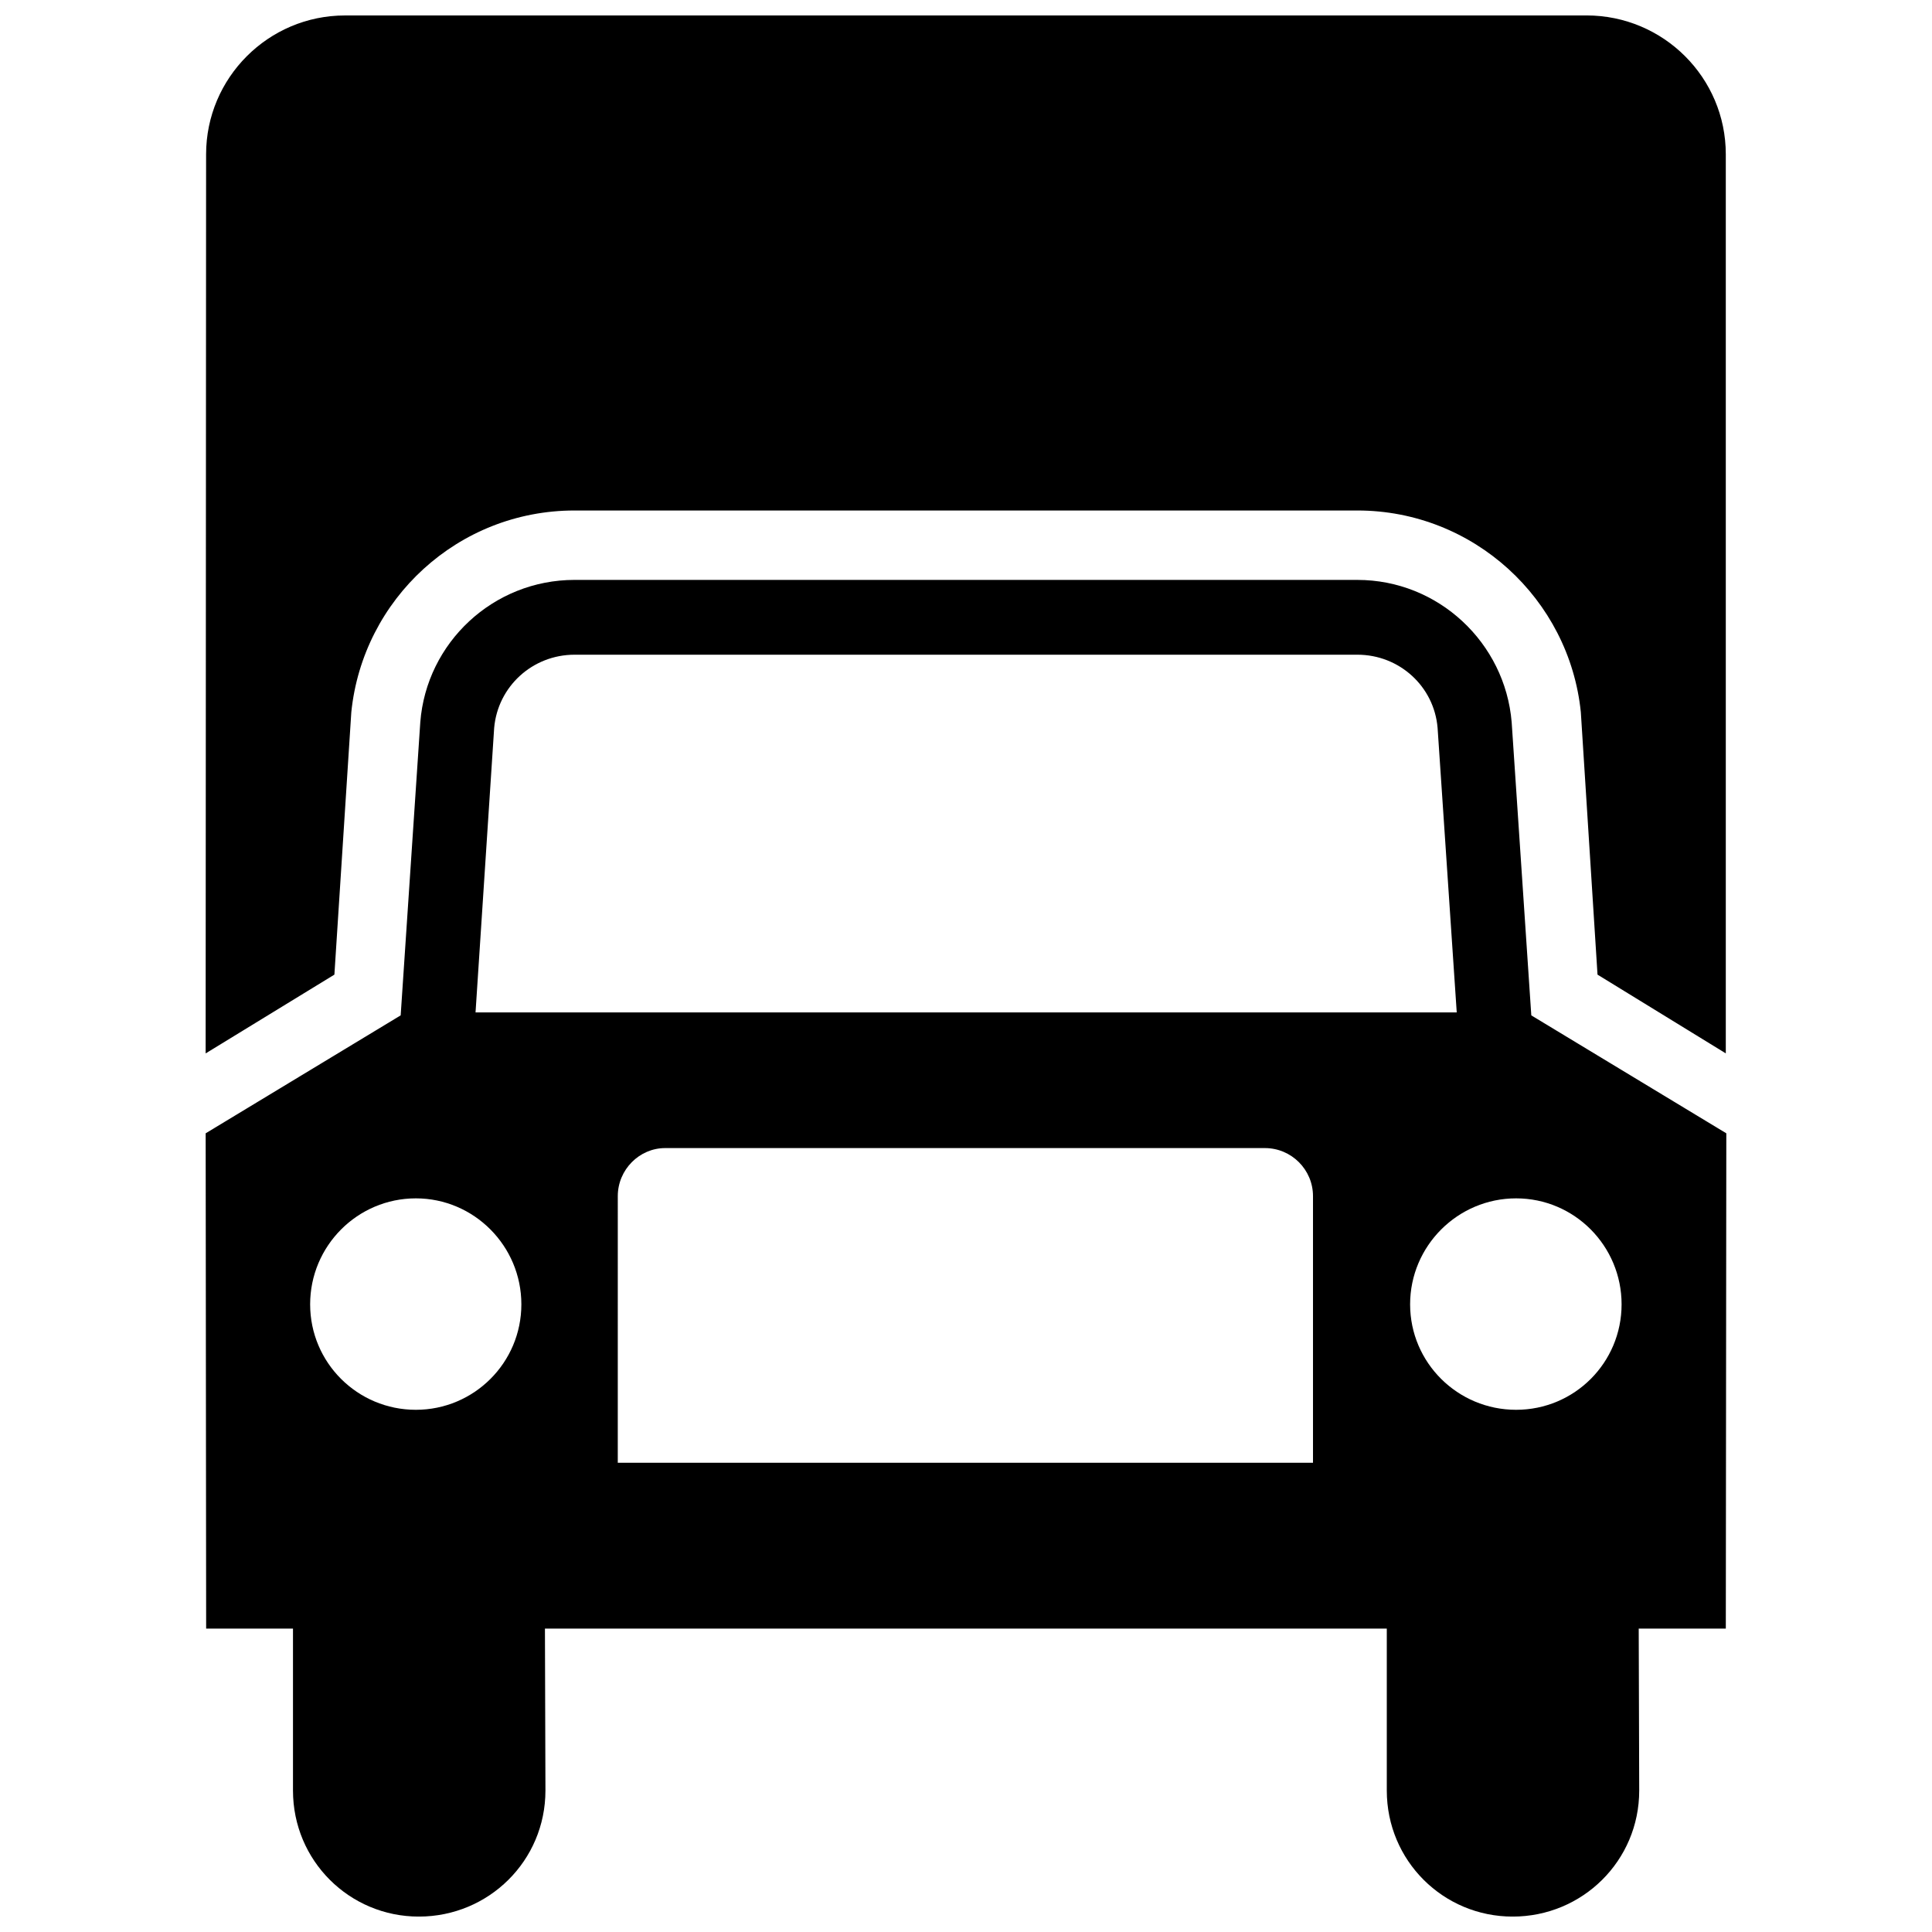
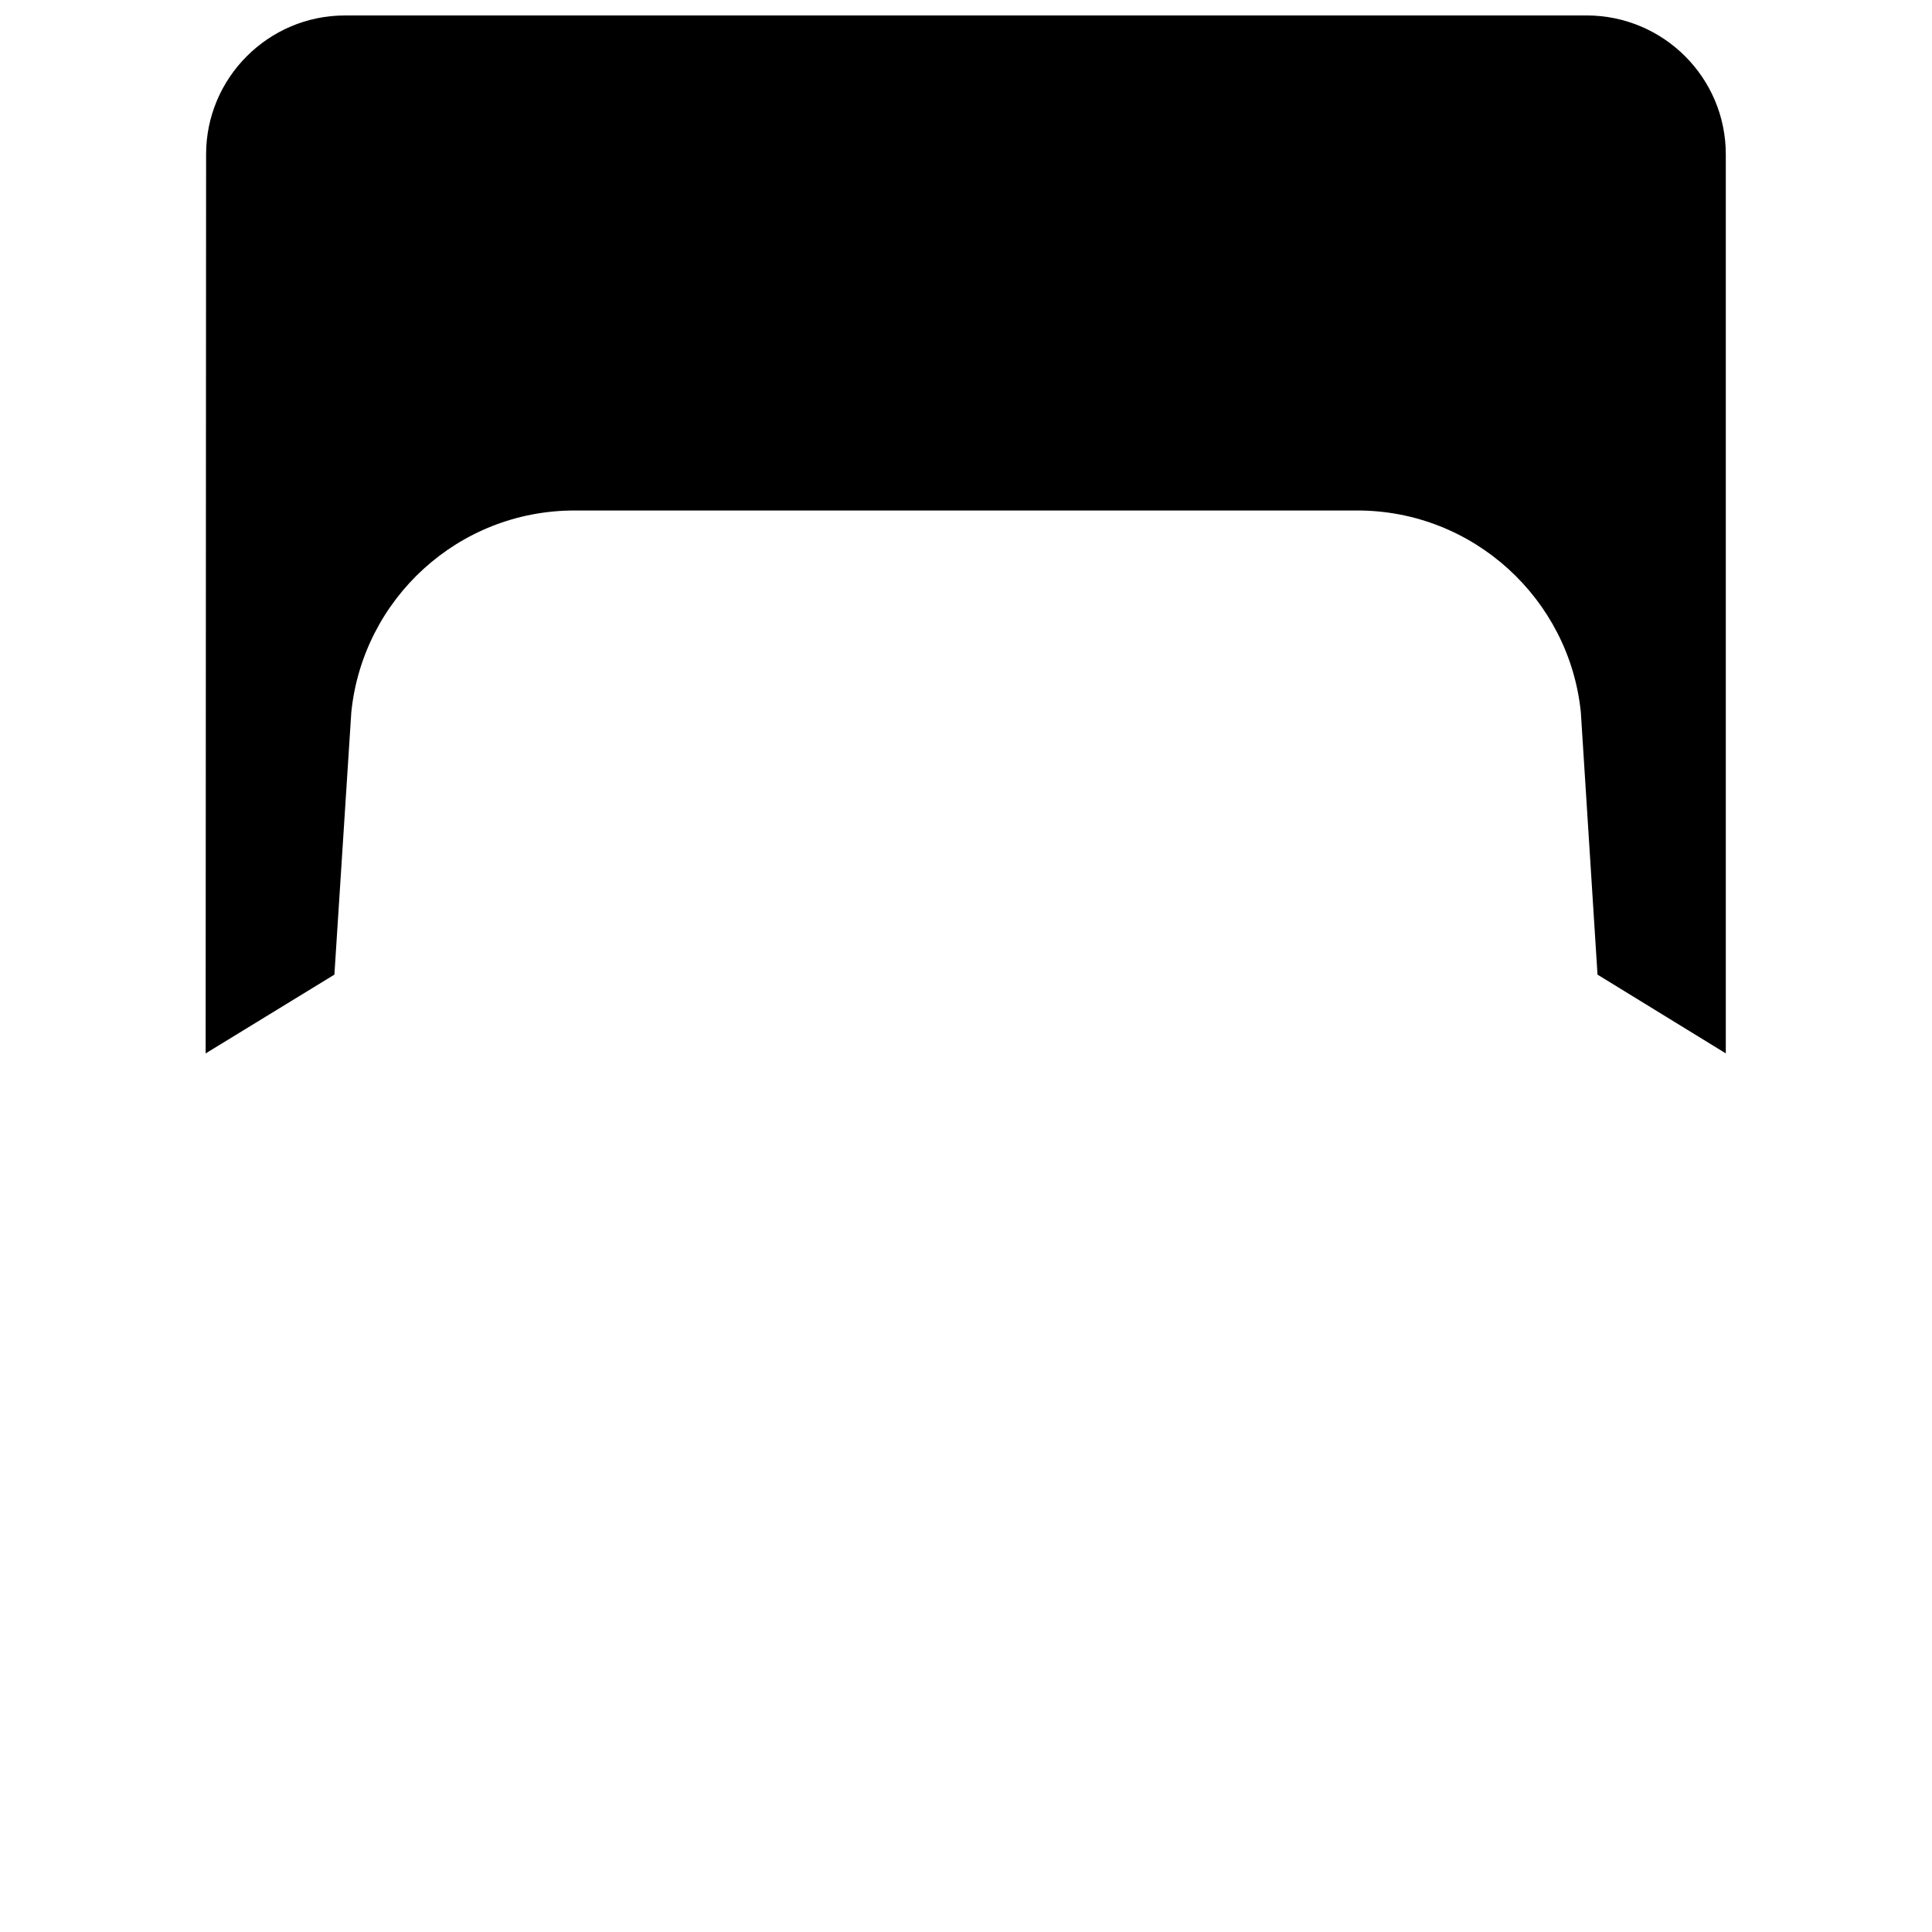
<svg xmlns="http://www.w3.org/2000/svg" width="800px" height="800px" version="1.1" viewBox="144 144 512 512">
  <defs>
    <clipPath id="b">
      <path d="m198 297h404v354.9h-404z" />
    </clipPath>
    <clipPath id="a">
      <path d="m198 148.09h404v275.91h-404z" />
    </clipPath>
  </defs>
  <g>
    <g clip-path="url(#b)">
-       <path d="m530.05 412.3-5.074-75.41c-0.91-10.926-10.07-19.387-21.266-19.387h-207.43c-11.191 0-20.355 8.453-21.32 19.387l-4.938 75.41zm43.688 77.359c0-15.473-12.484-28.082-27.957-28.082-15.469 0-28.086 12.609-28.086 28.082 0 15.469 12.609 27.953 28.086 27.953s27.957-12.484 27.957-27.953m-81.781 41.988v-70.66c0-7.027-5.723-12.734-12.742-12.734h-158.95c-6.82 0-12.543 5.715-12.543 12.734l-0.004 70.66zm-237.75-14.035c15.41 0 27.961-12.484 27.961-27.953 0-15.473-12.555-28.082-27.961-28.082-15.469 0-28.016 12.609-28.016 28.082 0 15.469 12.551 27.953 28.016 27.953m249.51-219.93c21.457 0 39.141 16.645 40.891 37.715l5.203 77.688 51.68 31.254-0.133 131.26h-23.082l0.133 42.91c0 18.586-15.02 33.406-33.543 33.406-18.398 0-33.352-14.816-33.352-33.406v-42.91h-223.1l0.133 42.91c0 18.586-15.02 33.406-33.555 33.406-18.391 0-33.348-14.816-33.348-33.406v-42.91h-23.012l-0.129-131.26 51.68-31.258 5.199-77.688c1.629-21.07 19.312-37.715 40.895-37.715z" />
-     </g>
+       </g>
    <g clip-path="url(#a)">
      <path d="m564.44 148.09c20.41 0 36.914 16.52 36.914 36.797v238.27l-33.996-20.871-4.422-69.562c-3.047-29.973-28.469-53.438-59.227-53.438h-207.45c-30.867 0-56.098 23.469-59.156 53.438l-4.484 69.562-34.121 20.879 0.121-238.27c0-20.277 16.512-36.797 36.801-36.797z" />
    </g>
  </g>
</svg>